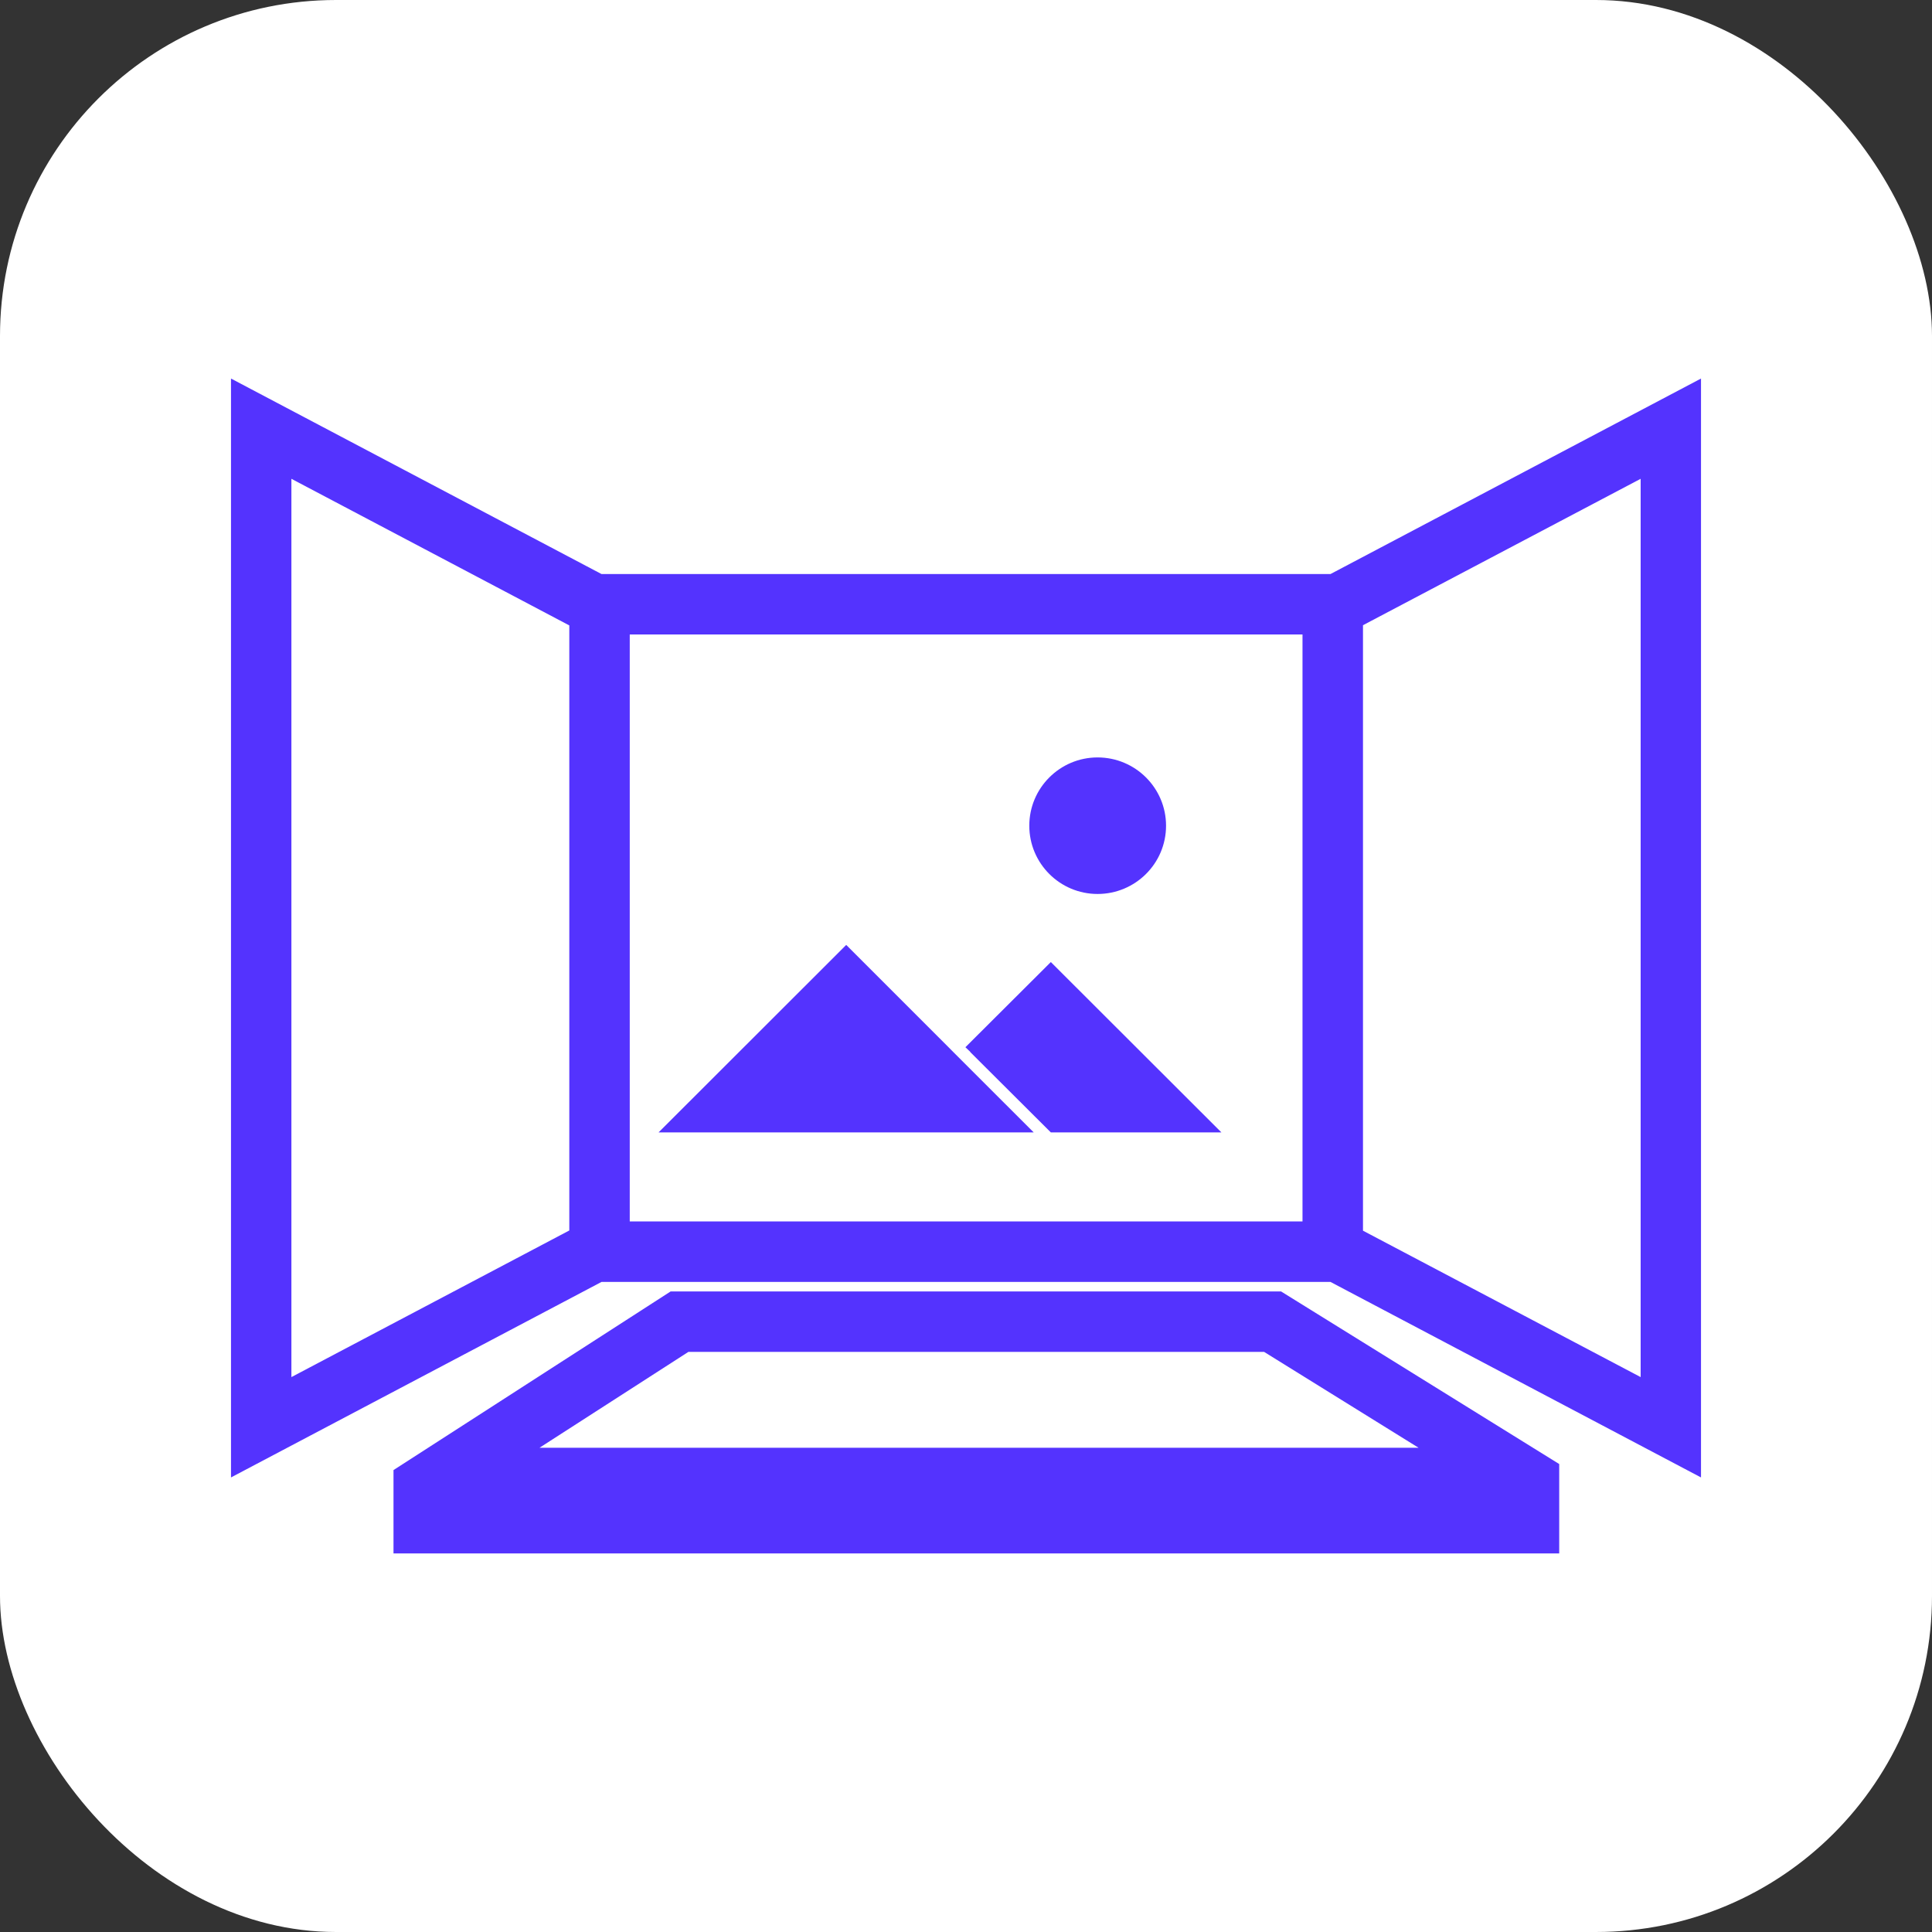
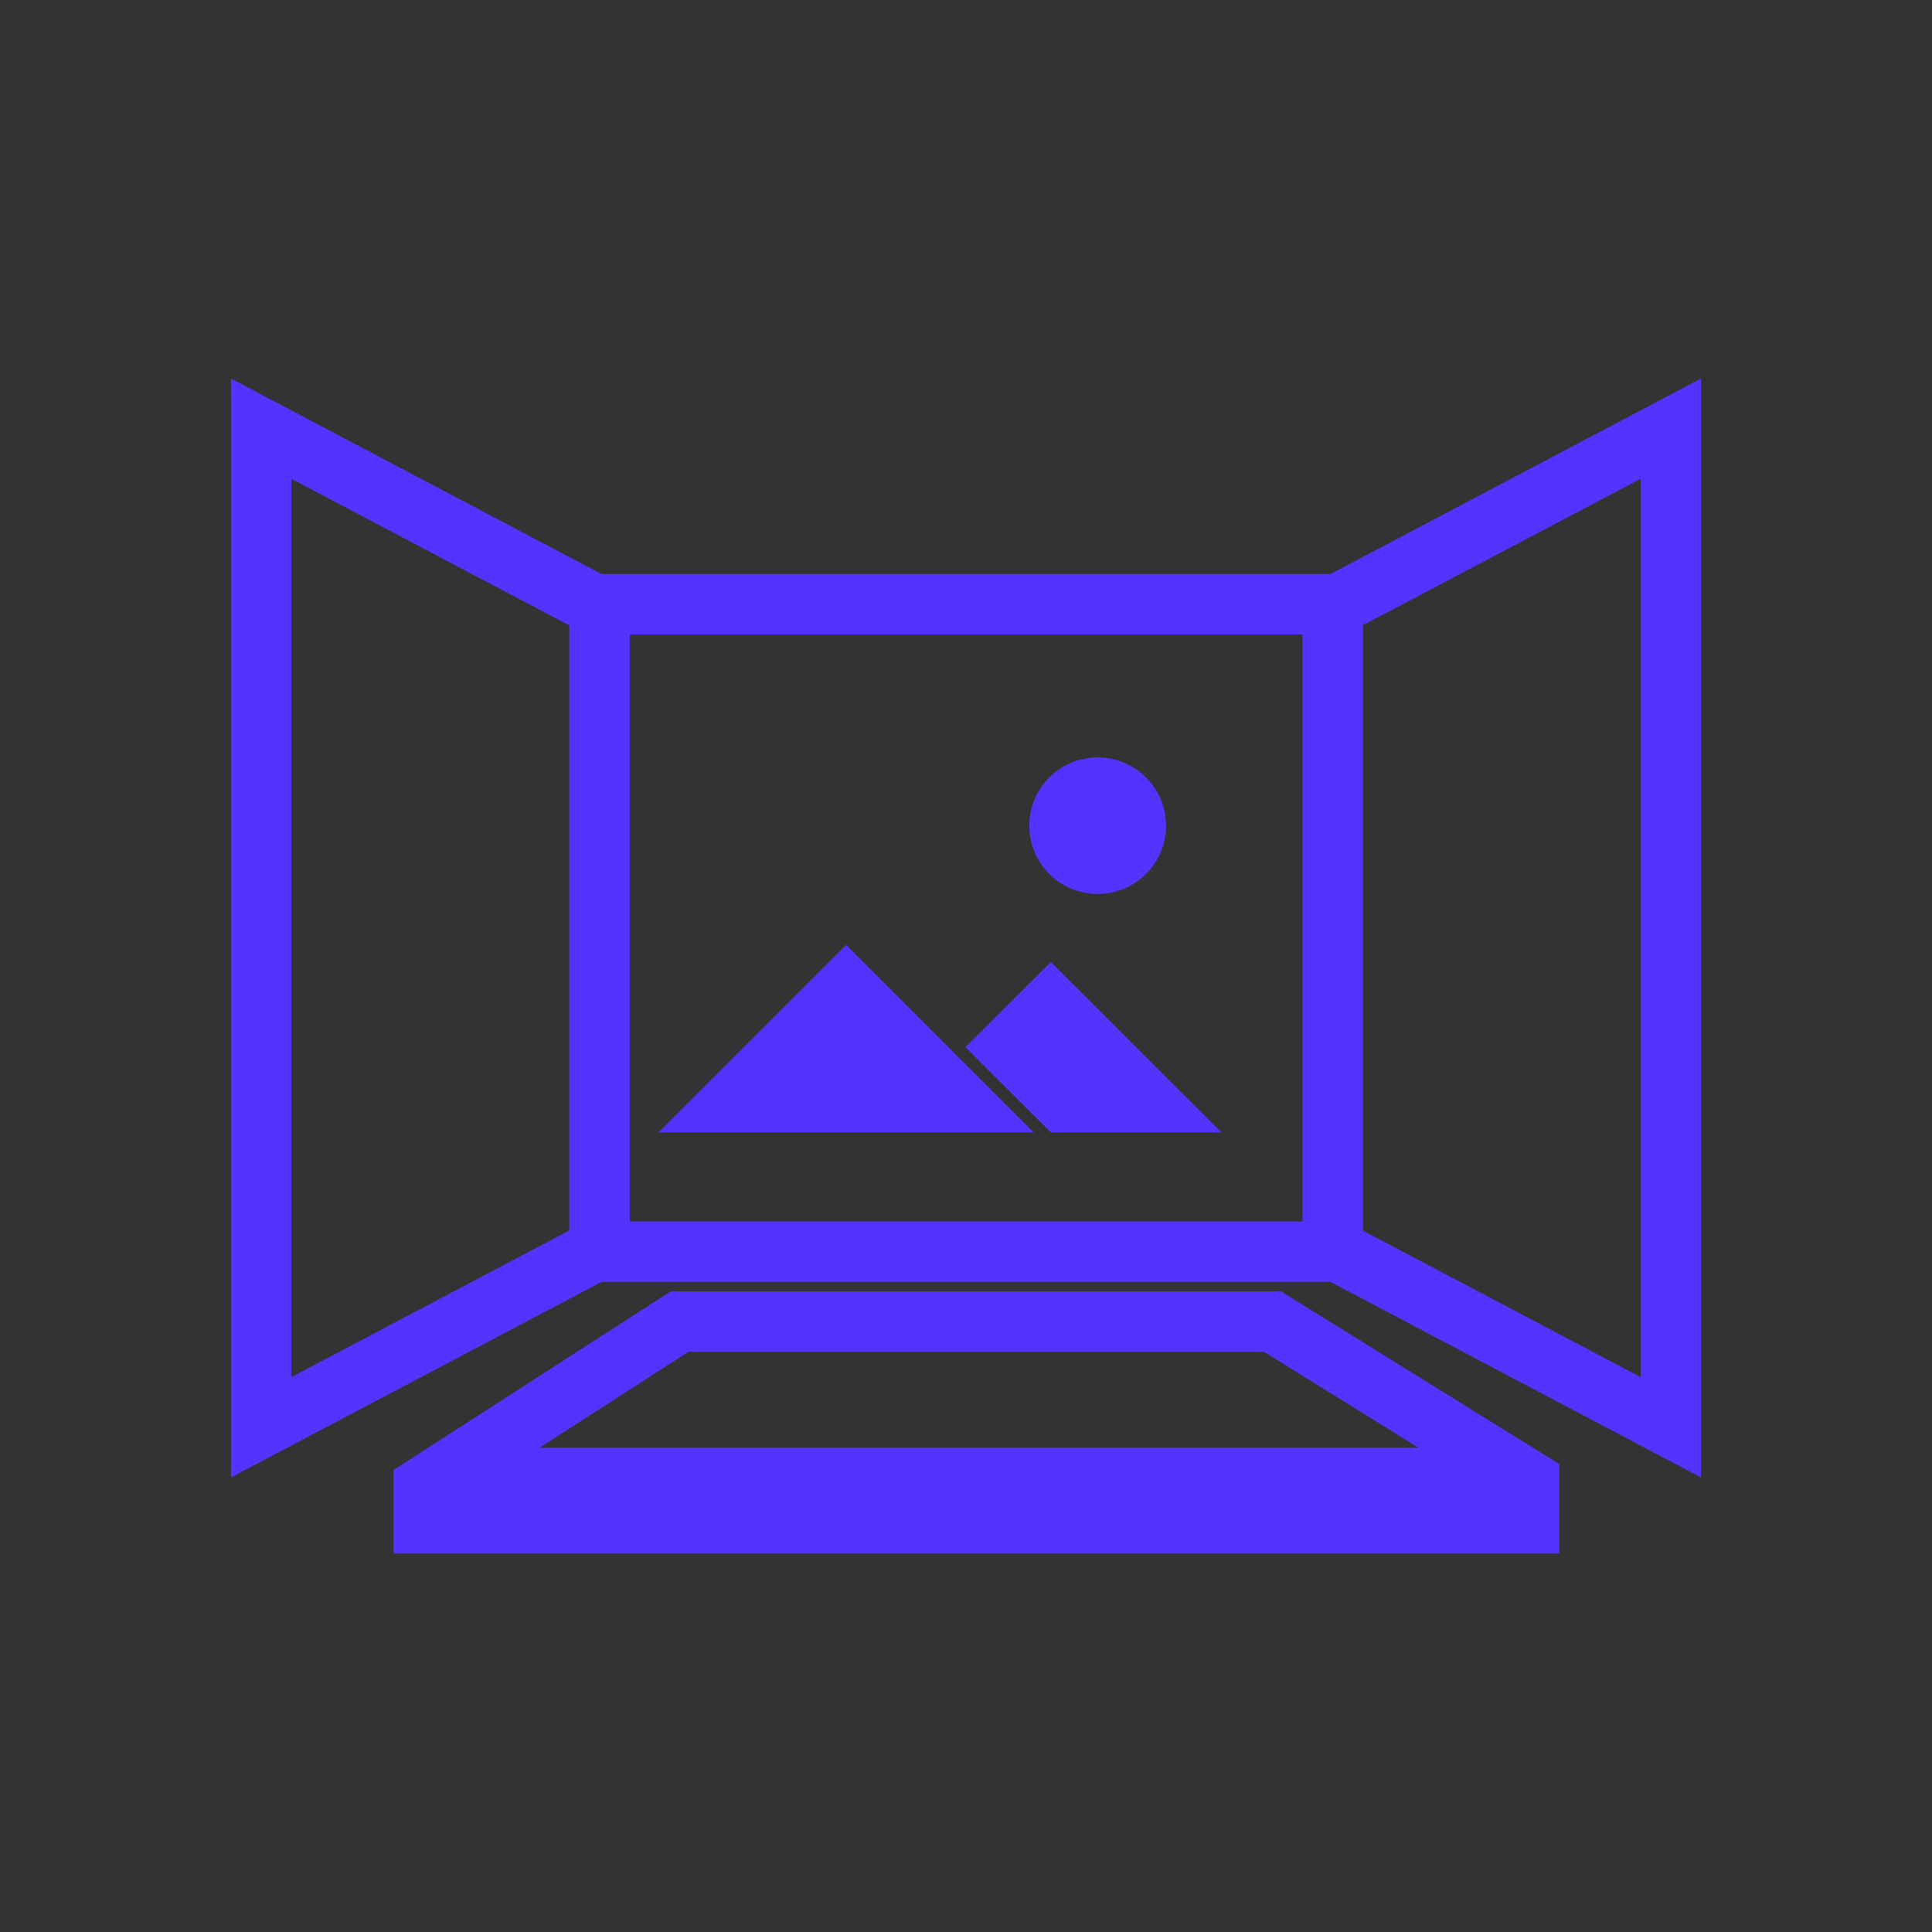
<svg xmlns="http://www.w3.org/2000/svg" width="46" height="46" viewBox="0 0 46 46" fill="none">
  <rect x="0" y="0" width="46" height="46" fill="#333333" stroke="none" />
-   <rect width="46" height="46" rx="8" fill="white" />
-   <path d="M22.699 25.05L22.584 24.934L20.148 22.498L15.68 26.962H24.612L22.699 25.05ZM25.02 22.906L22.986 24.934L23.102 25.044V25.05L25.02 26.962H29.081L25.02 22.906ZM26.133 18.034C25.236 18.034 24.507 18.762 24.507 19.66C24.507 20.557 25.235 21.285 26.133 21.285C27.03 21.285 27.763 20.561 27.763 19.66C27.763 18.764 27.034 18.034 26.133 18.034ZM25.02 22.906L22.986 24.934L23.102 25.044V25.05L25.02 26.962H29.081L25.02 22.906ZM26.133 18.034C25.236 18.034 24.507 18.762 24.507 19.66C24.507 20.557 25.235 21.285 26.133 21.285C27.03 21.285 27.763 20.561 27.763 19.66C27.763 18.764 27.034 18.034 26.133 18.034ZM22.699 25.05L22.584 24.934L20.148 22.498L15.68 26.962H24.612L22.699 25.05ZM25.02 22.906L22.986 24.934L23.102 25.044V25.05L25.02 26.962H29.081L25.02 22.906ZM26.133 18.034C25.236 18.034 24.507 18.762 24.507 19.66C24.507 20.557 25.235 21.285 26.133 21.285C27.03 21.285 27.763 20.561 27.763 19.66C27.763 18.764 27.034 18.034 26.133 18.034ZM22.699 25.05L22.584 24.934L20.148 22.498L15.68 26.962H24.612L22.699 25.05ZM30.504 30.749H15.967L9.369 35.002V36.986H37.124V34.858L30.502 30.749H30.504ZM12.846 34.47L16.39 32.188H30.098L33.775 34.47H12.846ZM31.678 13.668H14.322L5.5 9.013V35.177L14.322 30.522H31.678L40.5 35.177V9.013L31.678 13.668ZM13.555 29.297L6.938 32.788V11.4L13.555 14.891V29.299V29.297ZM14.994 15.106H31.012V29.082H14.994V15.106ZM39.063 32.788L32.452 29.302V14.886L39.063 11.4V32.788Z" fill="#5433FE" />
+   <path d="M22.699 25.05L22.584 24.934L20.148 22.498L15.68 26.962H24.612L22.699 25.05ZM25.02 22.906L22.986 24.934L23.102 25.044V25.05L25.02 26.962H29.081L25.02 22.906ZM26.133 18.034C25.236 18.034 24.507 18.762 24.507 19.66C24.507 20.557 25.235 21.285 26.133 21.285C27.03 21.285 27.763 20.561 27.763 19.66C27.763 18.764 27.034 18.034 26.133 18.034ZM25.02 22.906L22.986 24.934L23.102 25.044V25.05L25.02 26.962H29.081L25.02 22.906ZM26.133 18.034C25.236 18.034 24.507 18.762 24.507 19.66C24.507 20.557 25.235 21.285 26.133 21.285C27.03 21.285 27.763 20.561 27.763 19.66C27.763 18.764 27.034 18.034 26.133 18.034ZM22.699 25.05L22.584 24.934L20.148 22.498L15.68 26.962H24.612L22.699 25.05ZM25.02 22.906L22.986 24.934L23.102 25.044V25.05L25.02 26.962H29.081ZM26.133 18.034C25.236 18.034 24.507 18.762 24.507 19.66C24.507 20.557 25.235 21.285 26.133 21.285C27.03 21.285 27.763 20.561 27.763 19.66C27.763 18.764 27.034 18.034 26.133 18.034ZM22.699 25.05L22.584 24.934L20.148 22.498L15.68 26.962H24.612L22.699 25.05ZM30.504 30.749H15.967L9.369 35.002V36.986H37.124V34.858L30.502 30.749H30.504ZM12.846 34.47L16.39 32.188H30.098L33.775 34.47H12.846ZM31.678 13.668H14.322L5.5 9.013V35.177L14.322 30.522H31.678L40.5 35.177V9.013L31.678 13.668ZM13.555 29.297L6.938 32.788V11.4L13.555 14.891V29.299V29.297ZM14.994 15.106H31.012V29.082H14.994V15.106ZM39.063 32.788L32.452 29.302V14.886L39.063 11.4V32.788Z" fill="#5433FE" />
</svg>